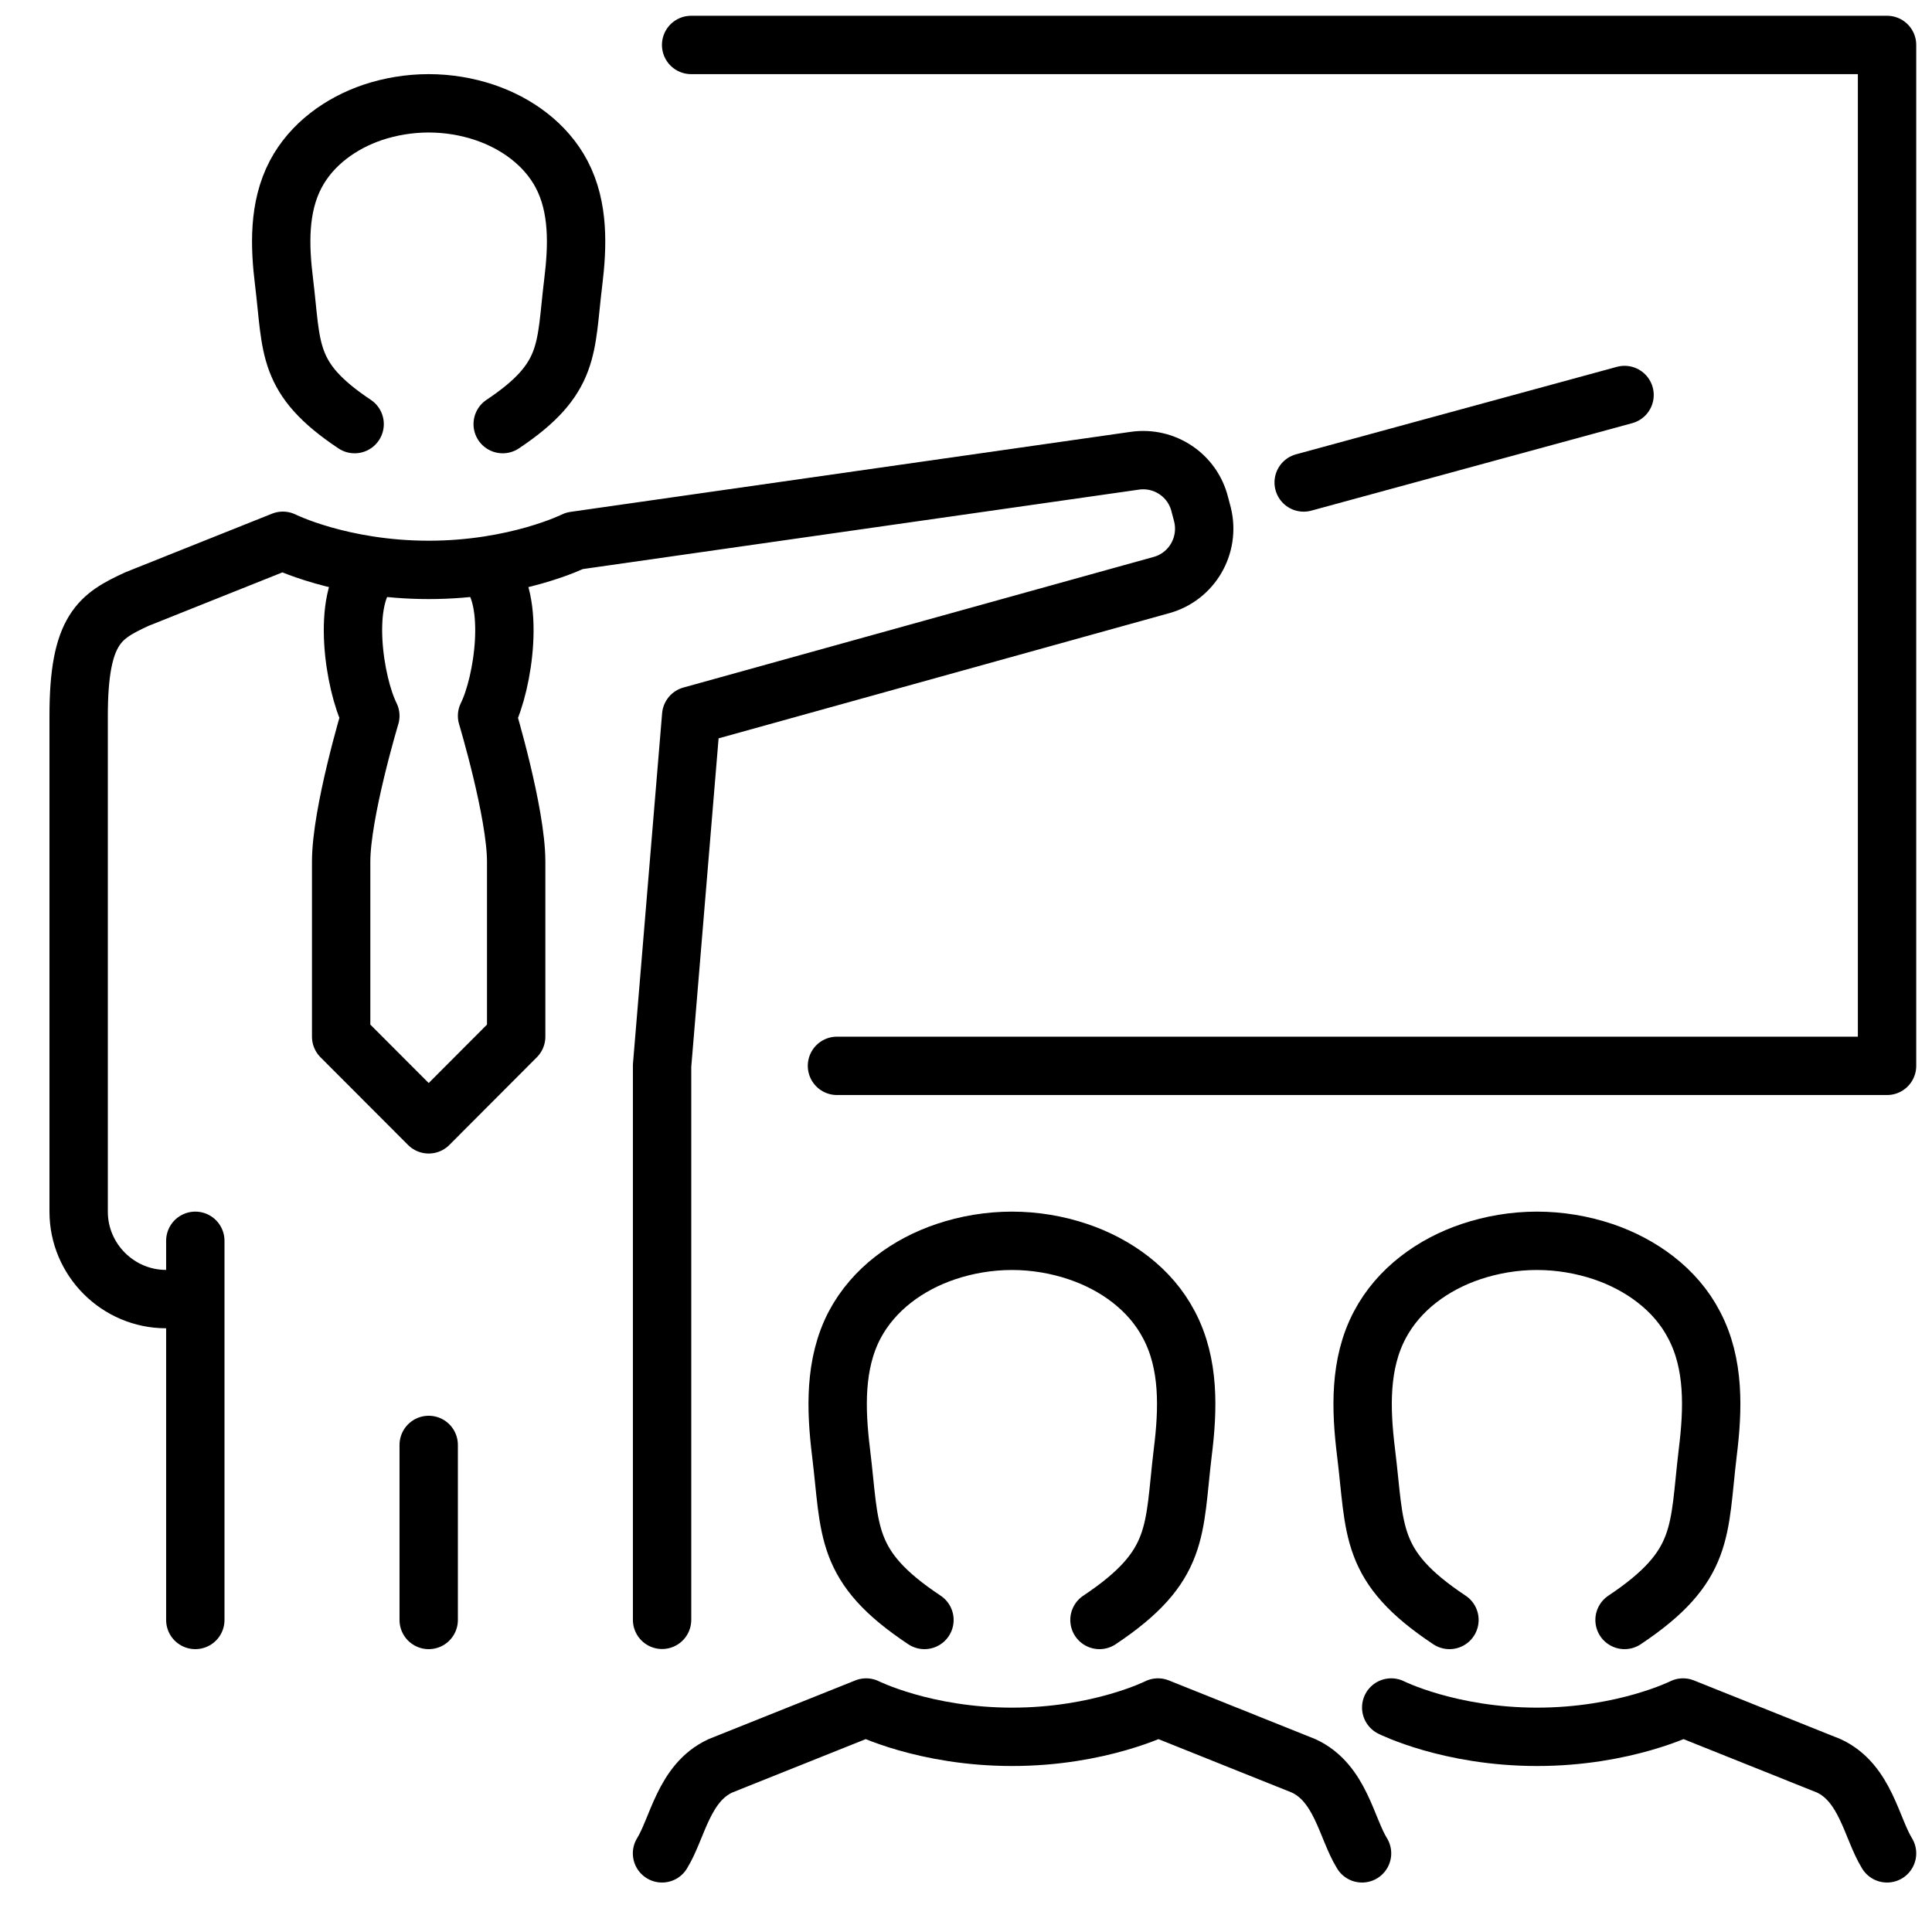
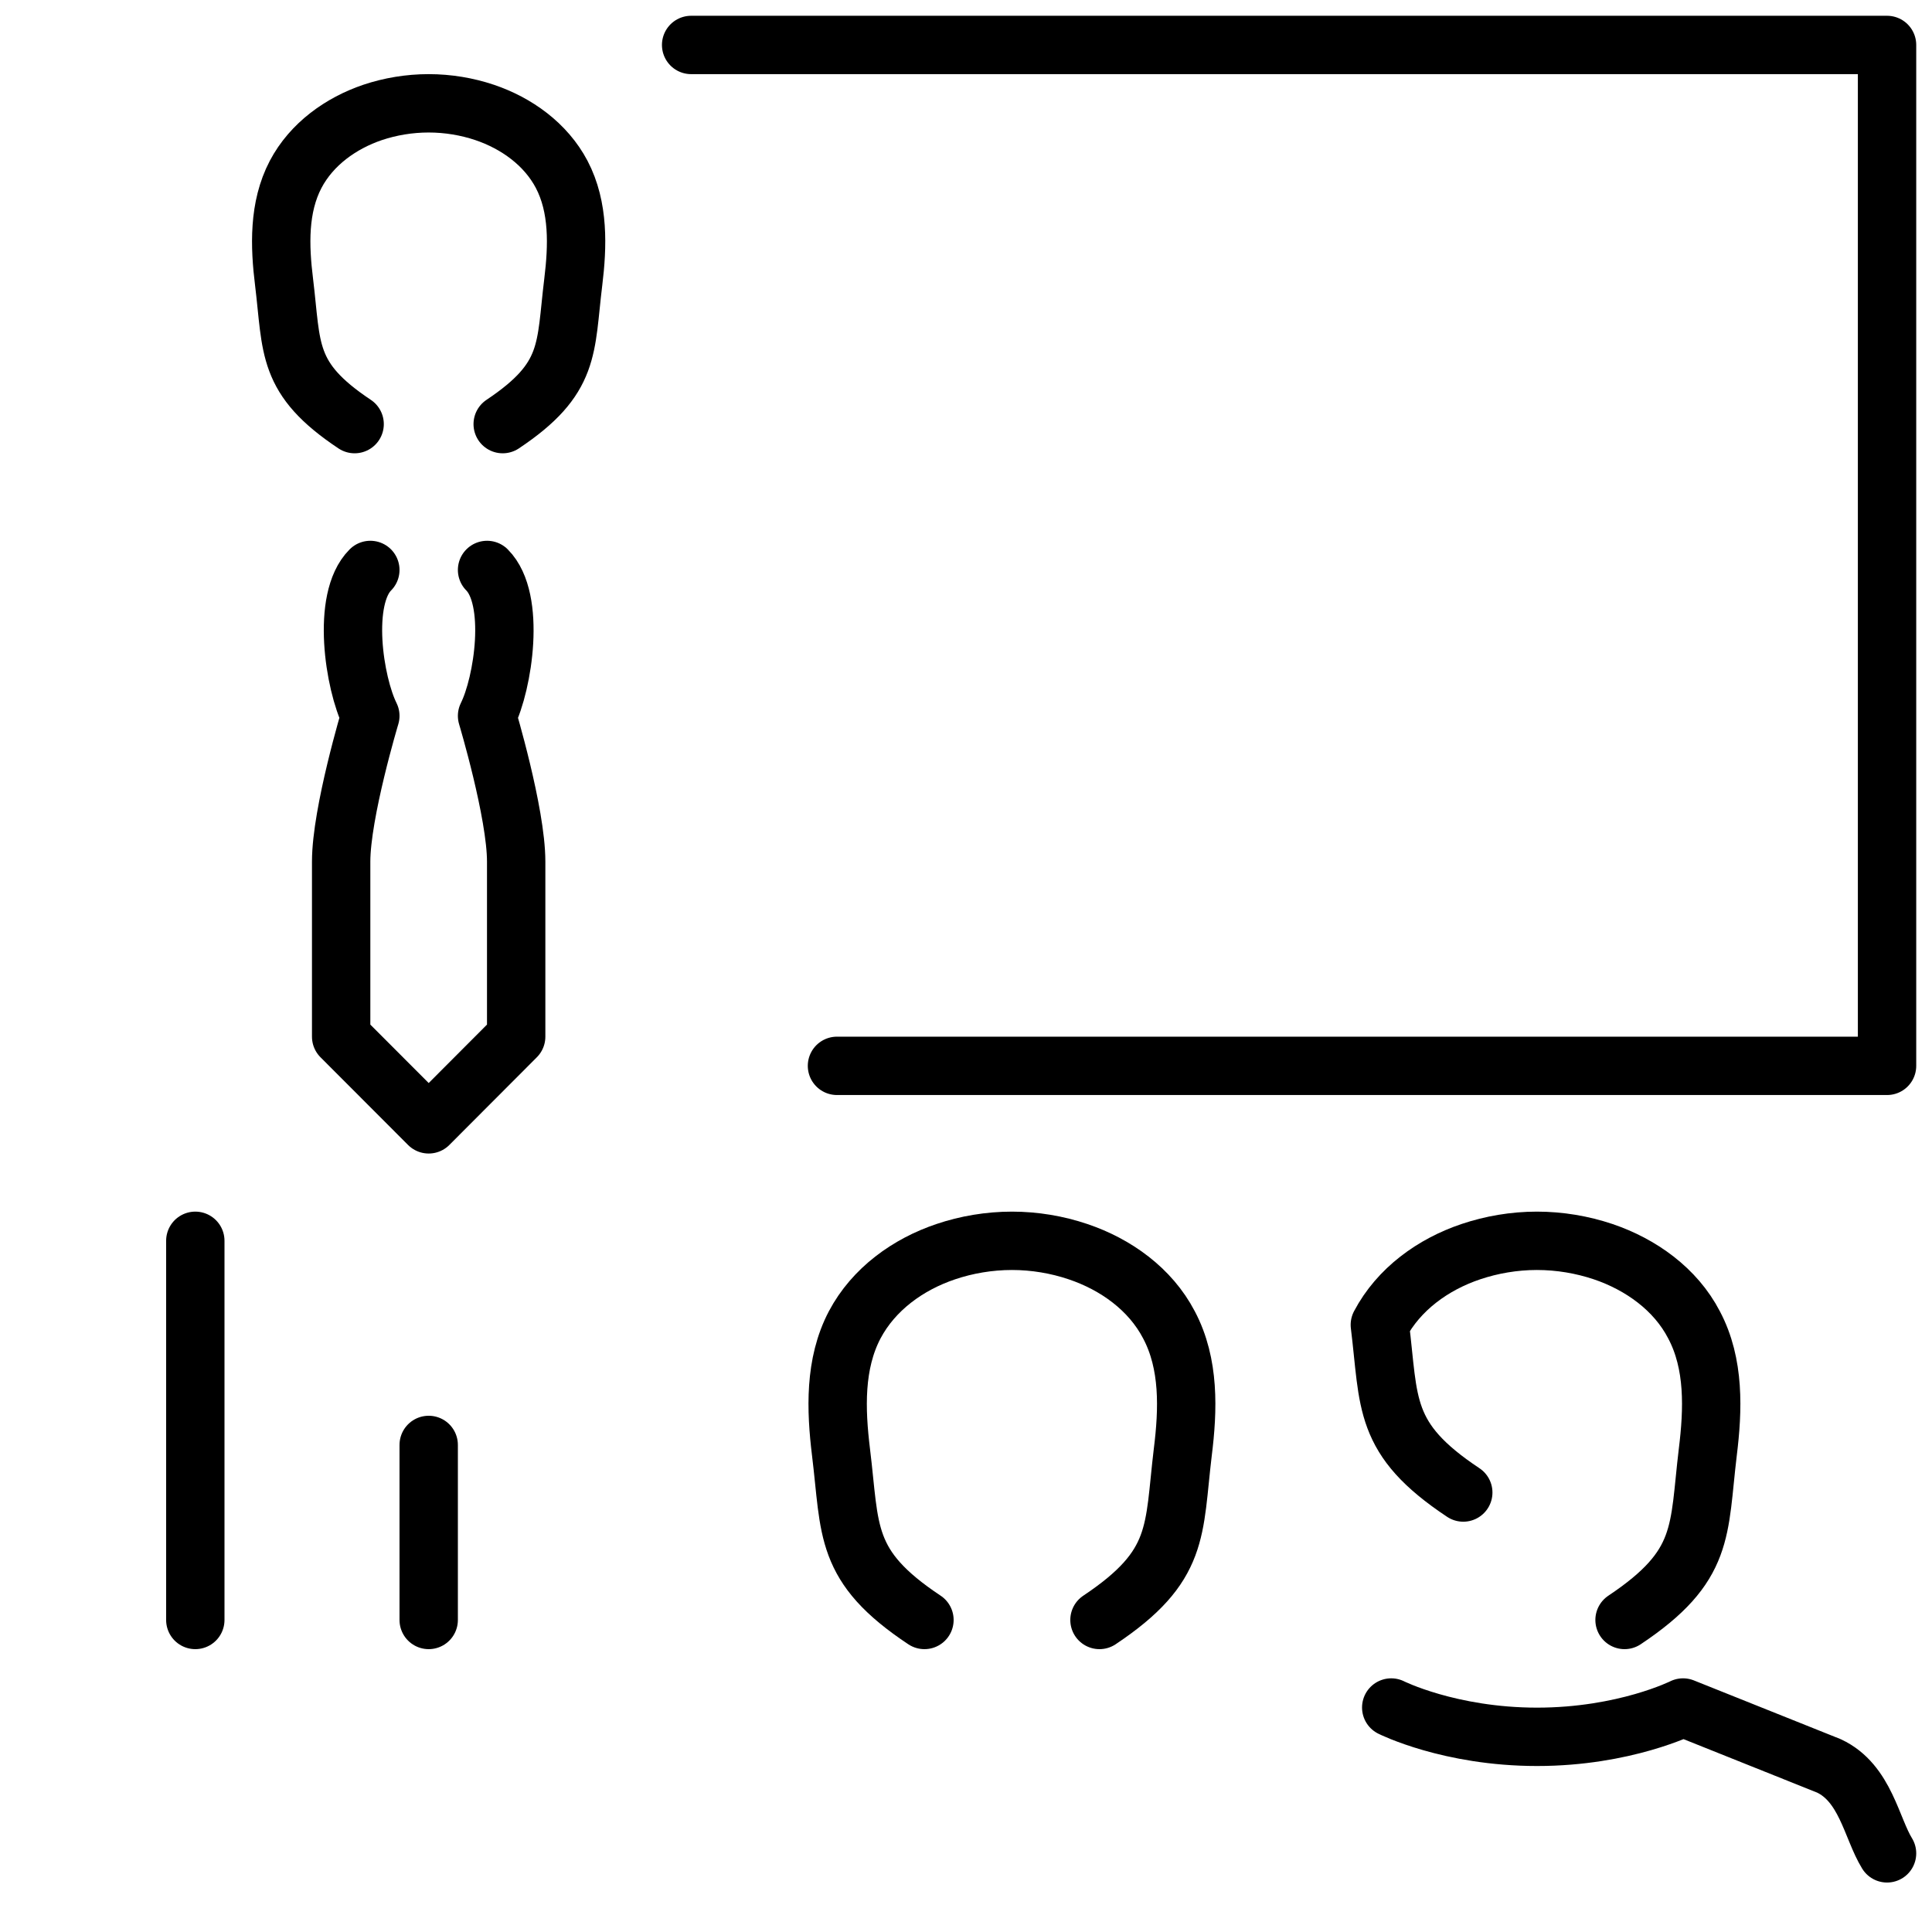
<svg xmlns="http://www.w3.org/2000/svg" version="1.1" id="Ebene_1" x="0px" y="0px" width="28.667px" height="28.667px" viewBox="0 -0.667 28.667 28.667" enable-background="new 0 -0.667 28.667 28.667" xml:space="preserve">
  <g id="coach-training">
    <g>
      <g id="_x3C_Grupo_x3E__7_">
-         <path fill="none" stroke="#000000" stroke-width="0.866" stroke-linecap="round" stroke-linejoin="round" stroke-miterlimit="10" d="     M20.21,26.833c-0.231-0.372-0.319-1.045-0.866-1.298l-2.162-0.866c0,0-0.865,0.435-2.164,0.435s-2.166-0.435-2.166-0.435     l-2.164,0.866c-0.545,0.253-0.634,0.926-0.865,1.298" />
        <path fill="none" stroke="#000000" stroke-width="0.866" stroke-linecap="round" stroke-linejoin="round" stroke-miterlimit="10" d="     M16.314,23.37c1.205-0.804,1.095-1.319,1.236-2.488c0.079-0.632,0.102-1.312-0.205-1.891c-0.277-0.531-0.789-0.897-1.35-1.086     c-0.307-0.104-0.643-0.161-0.979-0.161c-0.341,0-0.677,0.058-0.982,0.161c-0.56,0.188-1.071,0.555-1.352,1.086     c-0.304,0.579-0.28,1.259-0.203,1.891c0.144,1.169,0.032,1.687,1.238,2.488" />
      </g>
      <g id="_x3C_Grupo_x3E__6_">
        <path fill="none" stroke="#000000" stroke-width="0.866" stroke-linecap="round" stroke-linejoin="round" stroke-miterlimit="10" d="     M28,26.833c-0.23-0.372-0.32-1.045-0.863-1.298l-2.164-0.866c0,0-0.867,0.435-2.166,0.435c-1.298,0-2.164-0.435-2.164-0.435" />
-         <path fill="none" stroke="#000000" stroke-width="0.866" stroke-linecap="round" stroke-linejoin="round" stroke-miterlimit="10" d="     M24.105,23.37c1.205-0.804,1.094-1.319,1.235-2.488c0.078-0.632,0.103-1.312-0.204-1.891c-0.275-0.531-0.791-0.897-1.349-1.086     c-0.31-0.104-0.644-0.161-0.983-0.161c-0.338,0-0.673,0.058-0.979,0.161c-0.56,0.188-1.071,0.555-1.351,1.086     c-0.307,0.579-0.283,1.259-0.205,1.891c0.145,1.169,0.032,1.687,1.238,2.488" />
+         <path fill="none" stroke="#000000" stroke-width="0.866" stroke-linecap="round" stroke-linejoin="round" stroke-miterlimit="10" d="     M24.105,23.37c1.205-0.804,1.094-1.319,1.235-2.488c0.078-0.632,0.103-1.312-0.204-1.891c-0.275-0.531-0.791-0.897-1.349-1.086     c-0.31-0.104-0.644-0.161-0.983-0.161c-0.338,0-0.673,0.058-0.979,0.161c-0.56,0.188-1.071,0.555-1.351,1.086     c0.145,1.169,0.032,1.687,1.238,2.488" />
      </g>
    </g>
    <polyline fill="none" stroke="#000000" stroke-width="0.866" stroke-linecap="round" stroke-linejoin="round" stroke-miterlimit="10" points="   10.255,0 28,0 28,15.148 12.419,15.148  " />
    <g>
      <g id="_x3C_Grupo_x3E__5_">
        <path fill="none" stroke="#000000" stroke-width="0.866" stroke-linecap="round" stroke-linejoin="round" stroke-miterlimit="10" d="     M5.495,7.79c-0.433,0.433-0.241,1.682,0,2.165c0,0-0.433,1.438-0.433,2.163v2.597l1.299,1.301l1.298-1.301v-2.597     c0-0.725-0.432-2.163-0.432-2.163c0.241-0.482,0.432-1.732,0-2.165" />
        <path fill="none" stroke="#000000" stroke-width="0.866" stroke-linecap="round" stroke-linejoin="round" stroke-miterlimit="10" d="     M7.459,5.626c1.02-0.681,0.925-1.117,1.047-2.107C8.571,2.986,8.591,2.41,8.334,1.92C8.098,1.472,7.664,1.161,7.19,1.001     C6.931,0.914,6.647,0.866,6.36,0.866c-0.287,0-0.571,0.048-0.831,0.135C5.057,1.161,4.623,1.472,4.387,1.92     C4.13,2.41,4.149,2.986,4.215,3.519c0.121,0.99,0.026,1.427,1.047,2.107" />
-         <path fill="none" stroke="#000000" stroke-width="0.866" stroke-linecap="round" stroke-linejoin="round" stroke-miterlimit="10" d="     M2.465,18.609L2.465,18.609c-0.715,0-1.298-0.584-1.298-1.297V9.954c0-1.298,0.321-1.479,0.865-1.732l2.165-0.865     c0,0,0.865,0.432,2.164,0.432c1.298,0,2.164-0.432,2.164-0.432l8.316-1.188c0.438-0.062,0.854,0.216,0.961,0.646l0.041,0.155     c0.111,0.456-0.157,0.919-0.61,1.044l-6.977,1.938l-0.432,5.194v8.222" />
        <line fill="none" stroke="#000000" stroke-width="0.866" stroke-linecap="round" stroke-linejoin="round" stroke-miterlimit="10" x1="2.898" y1="17.744" x2="2.898" y2="23.37" />
      </g>
-       <line fill="none" stroke="#000000" stroke-width="0.866" stroke-linecap="round" stroke-linejoin="round" stroke-miterlimit="10" x1="19.344" y1="6.492" x2="24.105" y2="5.194" />
      <line fill="none" stroke="#000000" stroke-width="0.866" stroke-linecap="round" stroke-linejoin="round" stroke-miterlimit="10" x1="6.361" y1="20.773" x2="6.361" y2="23.37" />
    </g>
  </g>
</svg>